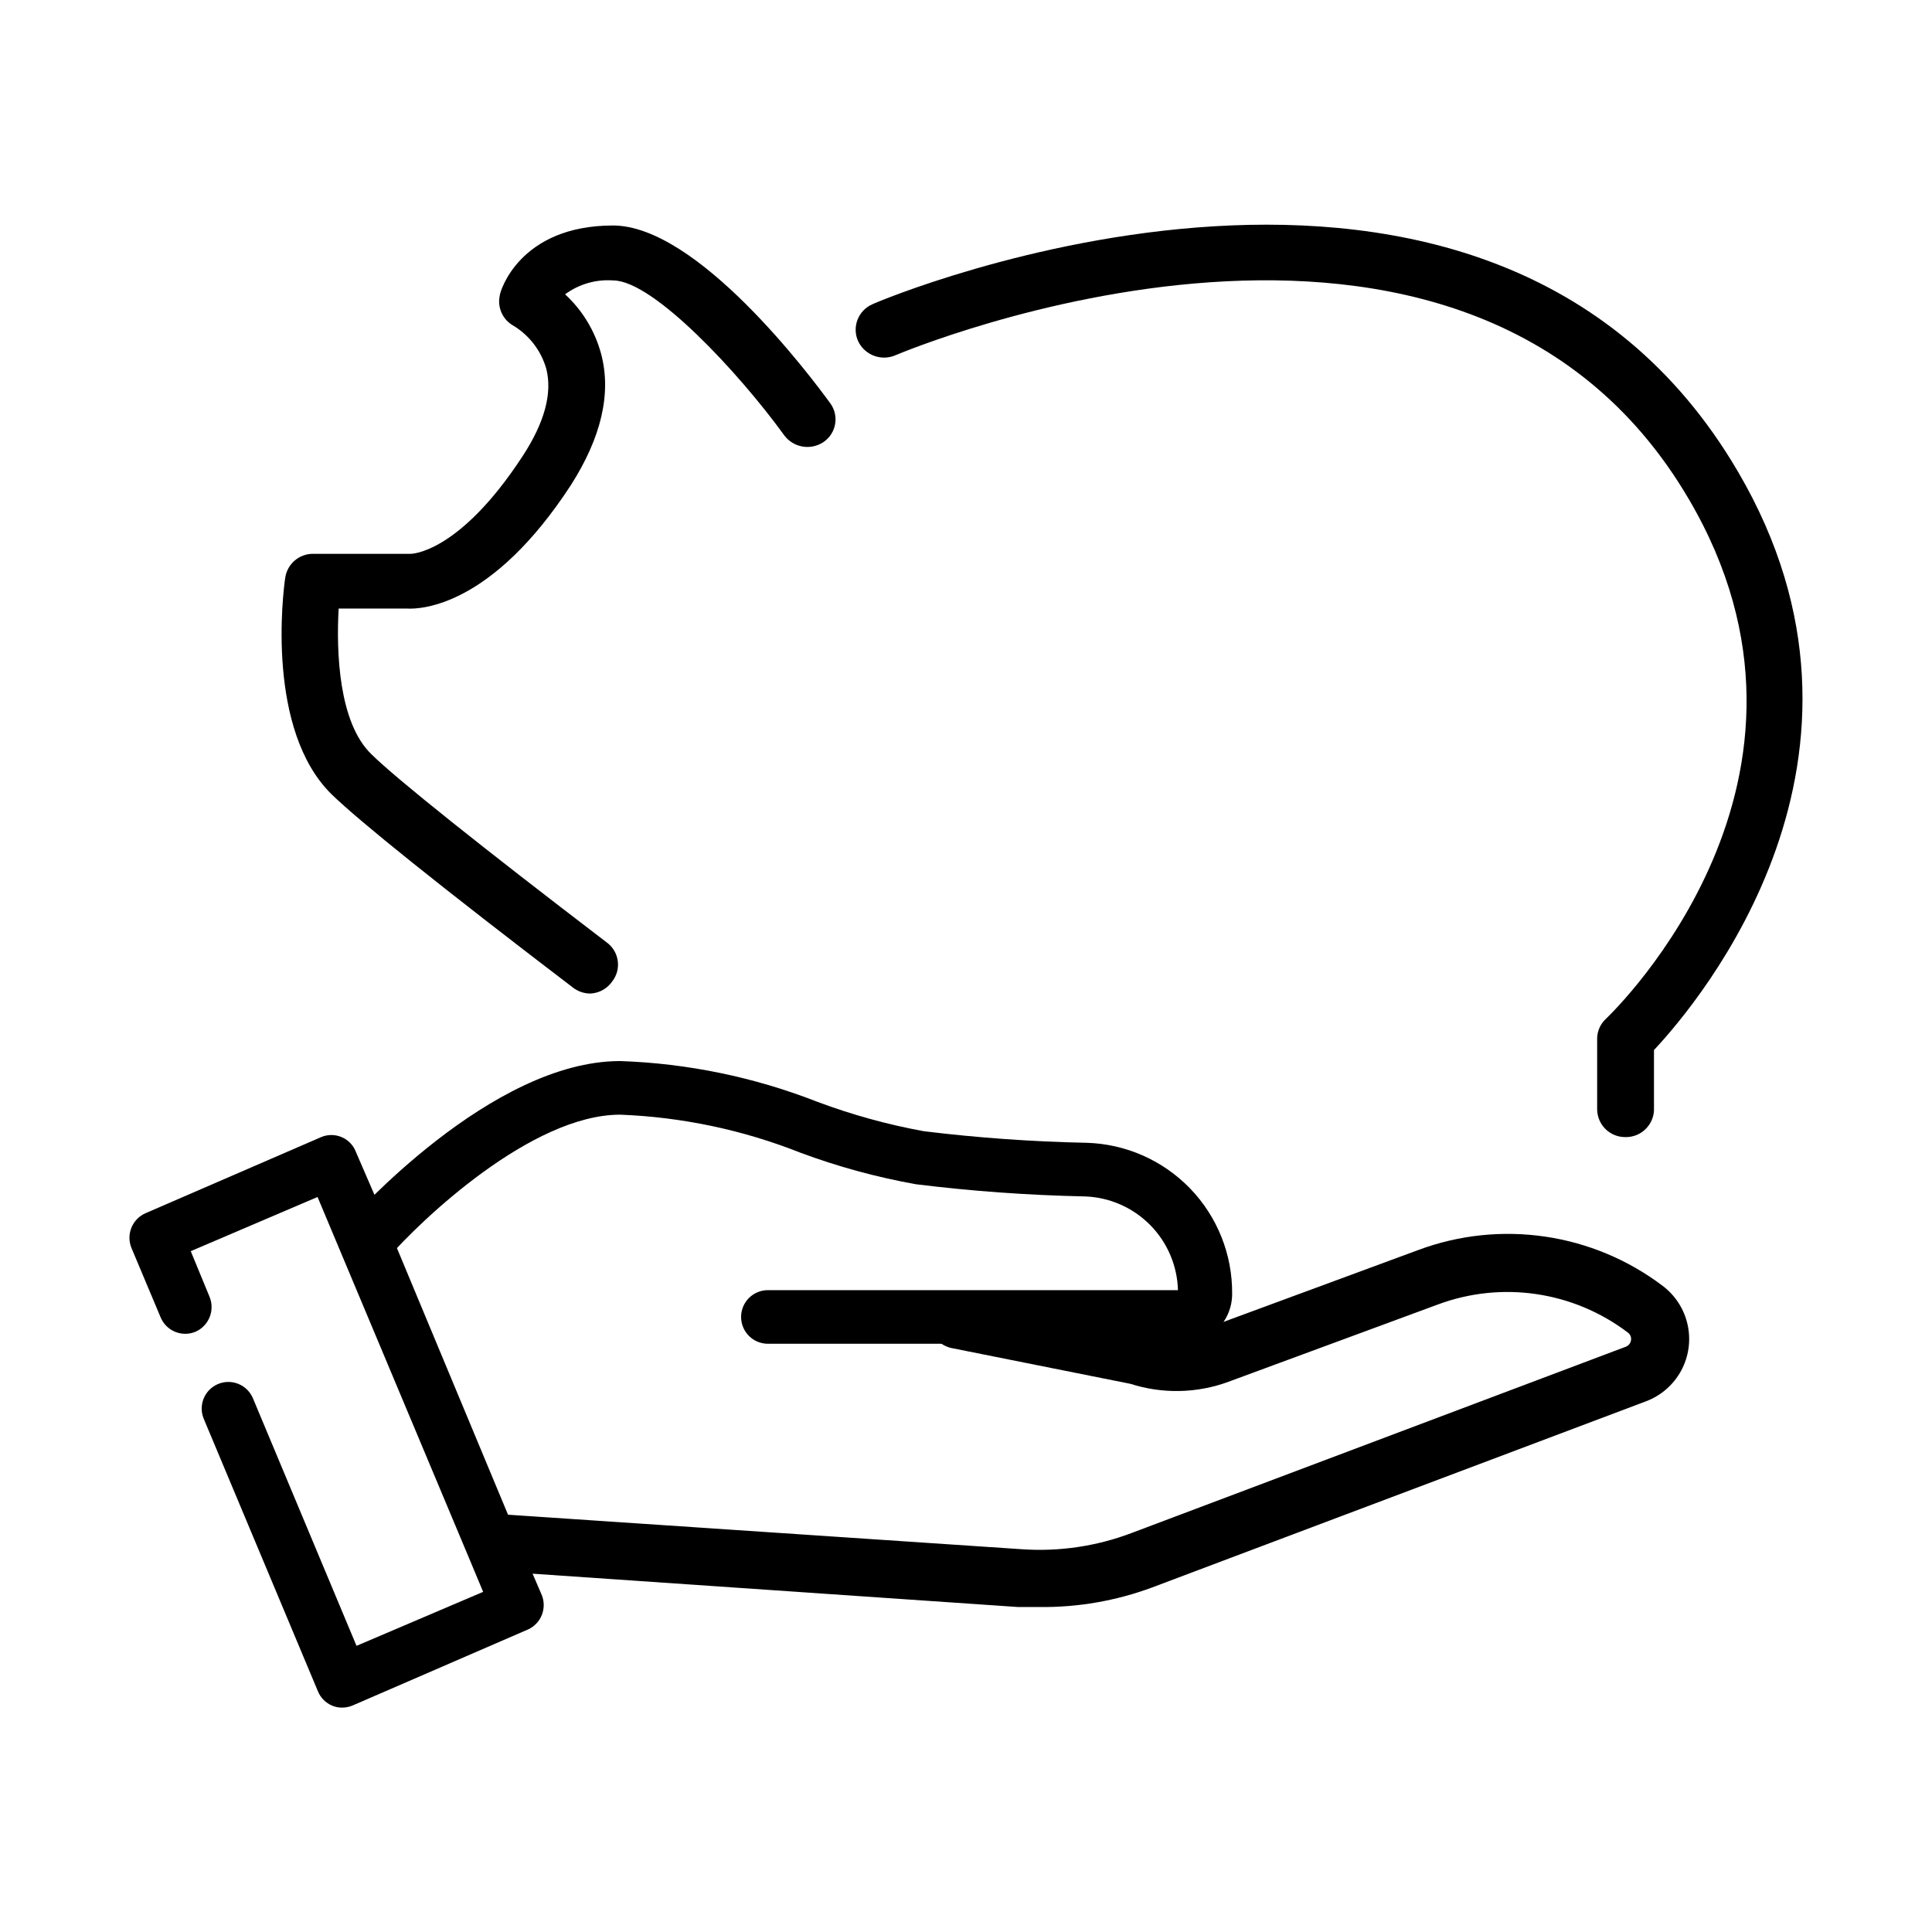
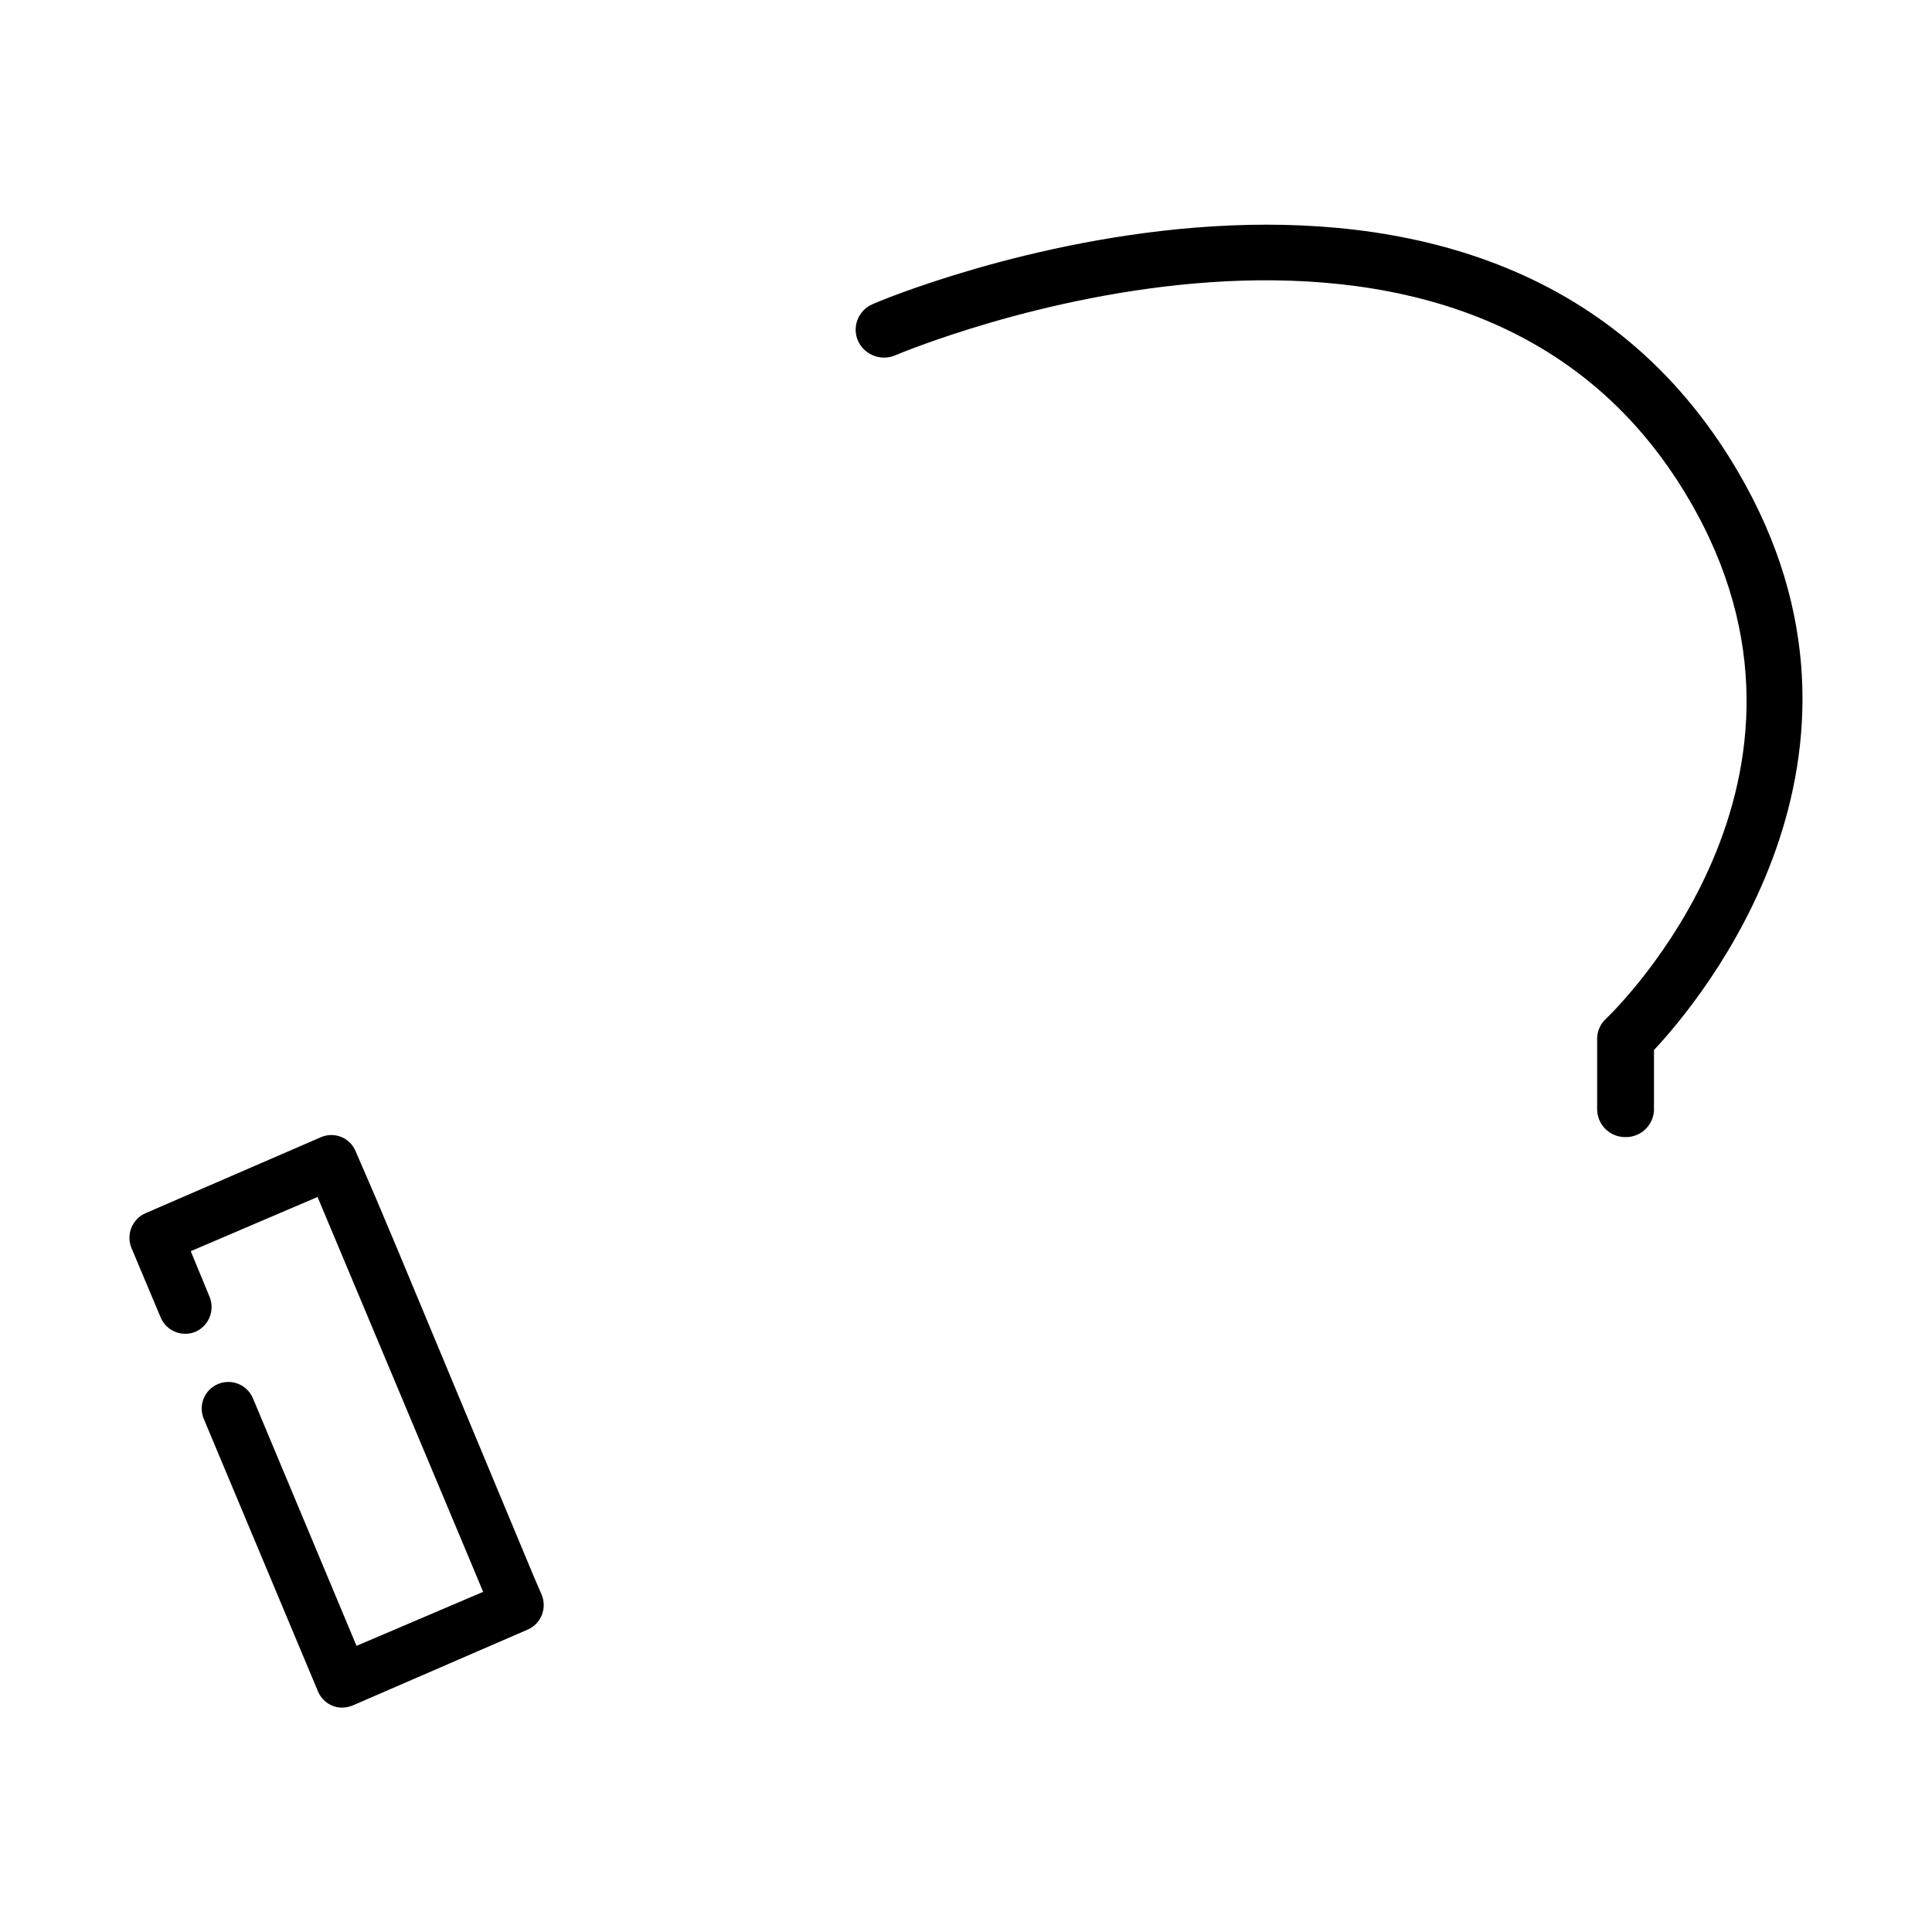
<svg xmlns="http://www.w3.org/2000/svg" fill="#000000" width="800px" height="800px" version="1.1" viewBox="144 144 512 512">
  <g>
-     <path d="m300.5 407.3c-1.676 0.008-3.305-0.543-4.637-1.562-35.266-26.902-56.68-44.133-63.984-51.238-17.383-17.078-12.898-53.305-12.293-57.383h0.004c0.527-3.672 3.695-6.387 7.406-6.348h25.895s12.746 0 29.676-25.996c5.742-8.816 7.859-16.574 6.195-23.074-1.363-4.719-4.434-8.762-8.617-11.336-2.93-1.578-4.438-4.922-3.676-8.164 0-0.754 5.039-18.438 29.977-18.438 22.27 0 51.941 39.348 57.688 47.258 2.269 3.285 1.461 7.789-1.816 10.074-3.387 2.336-8.012 1.582-10.477-1.711-11.992-16.574-34.762-41.059-45.344-41.059v-0.004c-4.551-0.332-9.074 0.973-12.746 3.68 4.582 4.223 7.879 9.652 9.52 15.668 2.871 10.629 0 22.371-7.961 34.863-20.859 32.043-39.551 33-43.578 32.746h-17.984c-0.656 11.488 0 30.23 8.664 38.594 6.648 6.551 28.918 24.336 62.625 50.078 3.09 2.457 3.652 6.934 1.258 10.074-1.309 1.941-3.453 3.156-5.793 3.277z" />
    <path d="m574.77 445.34c-1.973 0.027-3.875-0.734-5.285-2.113-1.406-1.383-2.207-3.269-2.223-5.242v-18.941c0.07-1.922 0.906-3.734 2.32-5.039 2.672-2.57 65.496-63.68 21.965-137.74-59.652-101.72-208.58-38.793-210.09-38.188-3.812 1.746-8.316 0.078-10.074-3.727-0.793-1.797-0.832-3.836-0.113-5.66 0.719-1.828 2.137-3.289 3.941-4.066 1.812-0.957 163.08-68.918 229.38 44.387 44.285 75.57-10.078 140.26-22.27 153.26v15.973h0.004c-0.191 4.019-3.535 7.16-7.559 7.102z" />
-     <path d="m457.18 500.11h-109.68c-3.922 0-7.102-3.18-7.102-7.106 0-3.922 3.18-7.102 7.102-7.102h108.67c-0.176-6.508-2.828-12.699-7.414-17.316-4.59-4.617-10.766-7.305-17.27-7.523-14.961-0.309-29.891-1.387-44.738-3.223-10.441-1.867-20.695-4.664-30.633-8.363-15.234-6.039-31.387-9.445-47.762-10.078-23.426 0-52.699 27.762-61.969 38.441-1.219 1.469-2.992 2.371-4.898 2.496s-3.777-0.543-5.176-1.84c-2.957-2.606-3.25-7.109-0.656-10.078 1.711-1.711 38.391-43.227 72.699-43.227 17.883 0.613 35.531 4.258 52.195 10.781 9.172 3.438 18.629 6.051 28.262 7.812 14.316 1.754 28.711 2.777 43.129 3.07 10.387 0.293 20.246 4.644 27.465 12.121 7.215 7.481 11.207 17.492 11.125 27.883 0.016 3.535-1.391 6.93-3.902 9.422-2.508 2.488-5.914 3.867-9.449 3.828z" />
    <path d="m287.6 566.76-2.168-5.039-5.945-14.258-30.23-72.547-5.945-14.105-5.039-11.637h0.008c-0.695-1.738-2.055-3.125-3.781-3.844-1.727-0.719-3.668-0.715-5.391 0.012l-46.5 20.152c-3.602 1.547-5.269 5.719-3.731 9.32l7.707 18.34h0.004c0.73 1.738 2.129 3.113 3.879 3.812 1.754 0.699 3.711 0.672 5.441-0.082 3.484-1.605 5.086-5.672 3.625-9.223l-4.984-12.09 33.605-14.359 40.305 96.078 3.578 8.566-33.555 14.309-27.406-65.496-0.004-0.004c-0.711-1.781-2.117-3.195-3.894-3.918-1.777-0.723-3.773-0.691-5.527 0.09-3.527 1.562-5.144 5.672-3.629 9.219l30.23 72.145v0.004c0.707 1.738 2.086 3.121 3.828 3.828 0.812 0.34 1.688 0.512 2.57 0.504 0.949-0.004 1.891-0.191 2.769-0.555l46.5-20.152h0.004c3.445-1.562 5.059-5.547 3.676-9.07z" />
-     <path d="m419.5 569.88h-5.691l-136.48-9.371c-3.586-0.93-6.004-4.277-5.758-7.973 0.246-3.699 3.09-6.695 6.766-7.141l136.48 9.168c9.871 0.68 19.77-0.781 29.02-4.281l130.99-49.375c0.766-0.277 1.309-0.957 1.41-1.762 0.125-0.781-0.207-1.562-0.855-2.016-14.414-10.938-33.43-13.734-50.383-7.406l-55.418 20.453v0.004c-8.359 3.078-17.512 3.273-25.996 0.551l-47.609-9.52c-3.973-0.992-6.477-4.922-5.699-8.941 0.777-4.023 4.562-6.734 8.621-6.176l48.215 9.625h0.957c5.293 1.887 11.078 1.887 16.375 0l55.418-20.453c21.805-8.117 46.242-4.527 64.789 9.52 3.359 2.543 5.699 6.203 6.594 10.324 0.895 4.117 0.285 8.418-1.719 12.125-2.008 3.707-5.273 6.574-9.207 8.082l-130.99 49.375c-9.539 3.539-19.648 5.297-29.824 5.188z" />
  </g>
</svg>